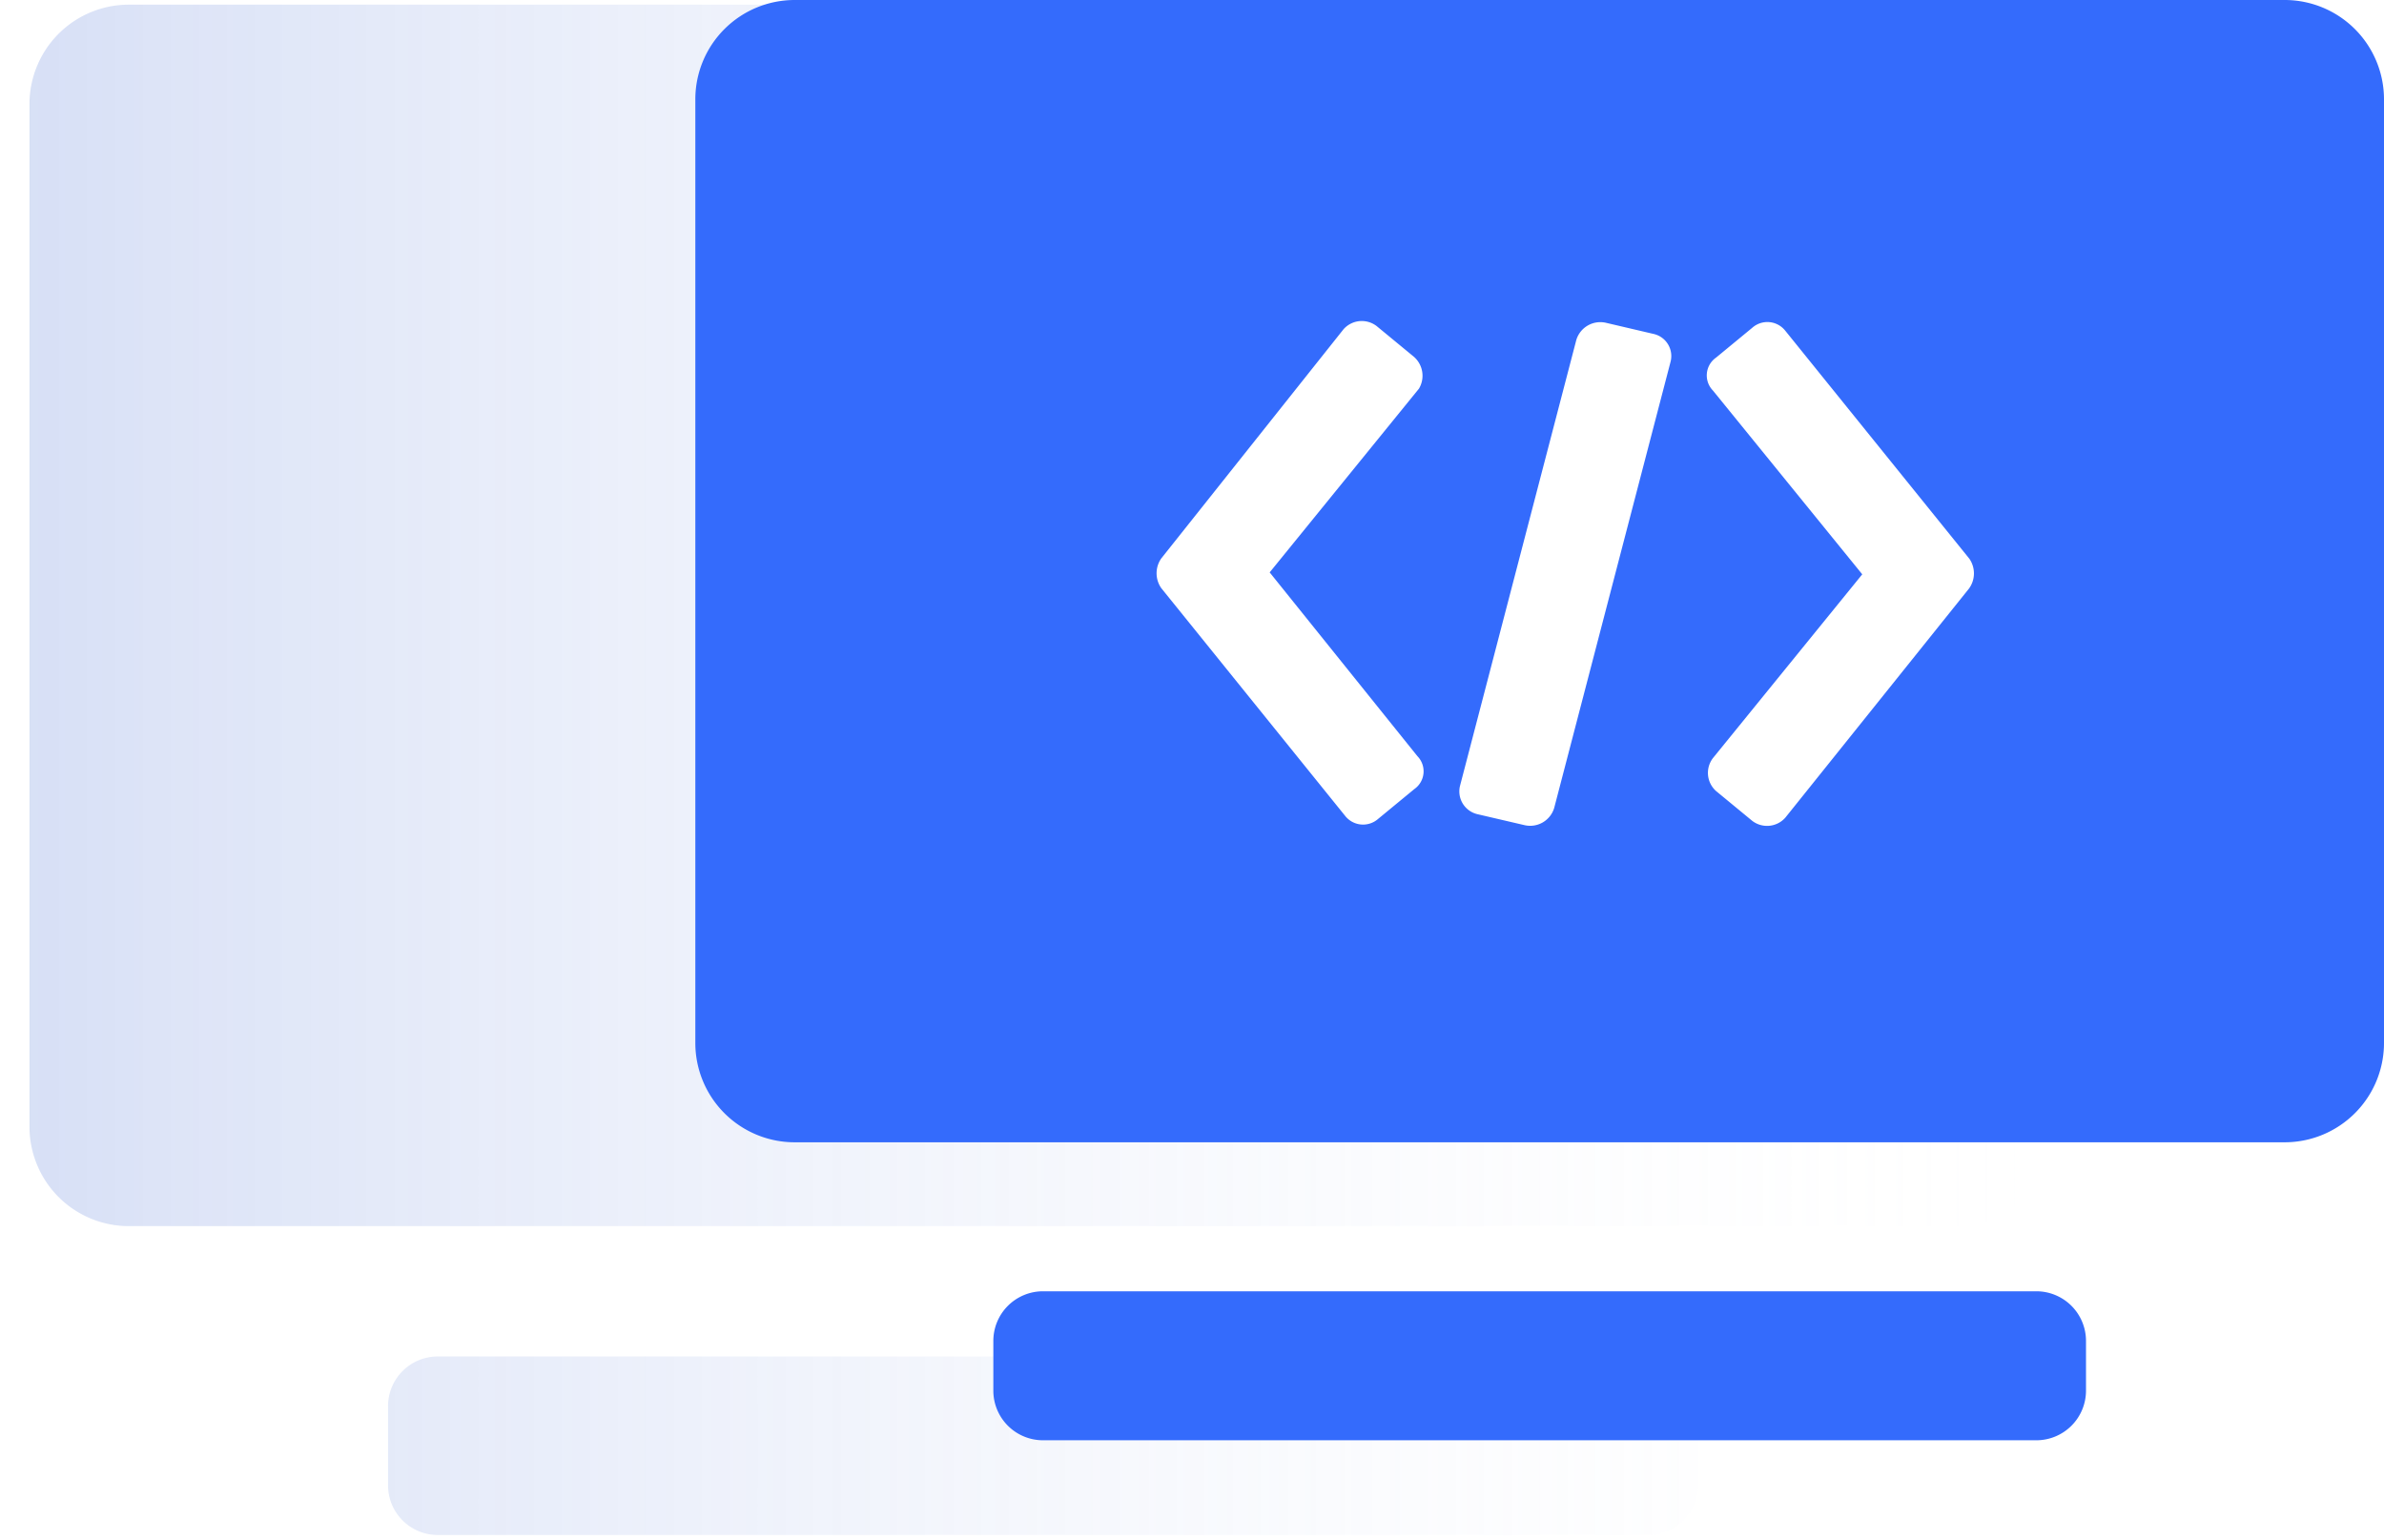
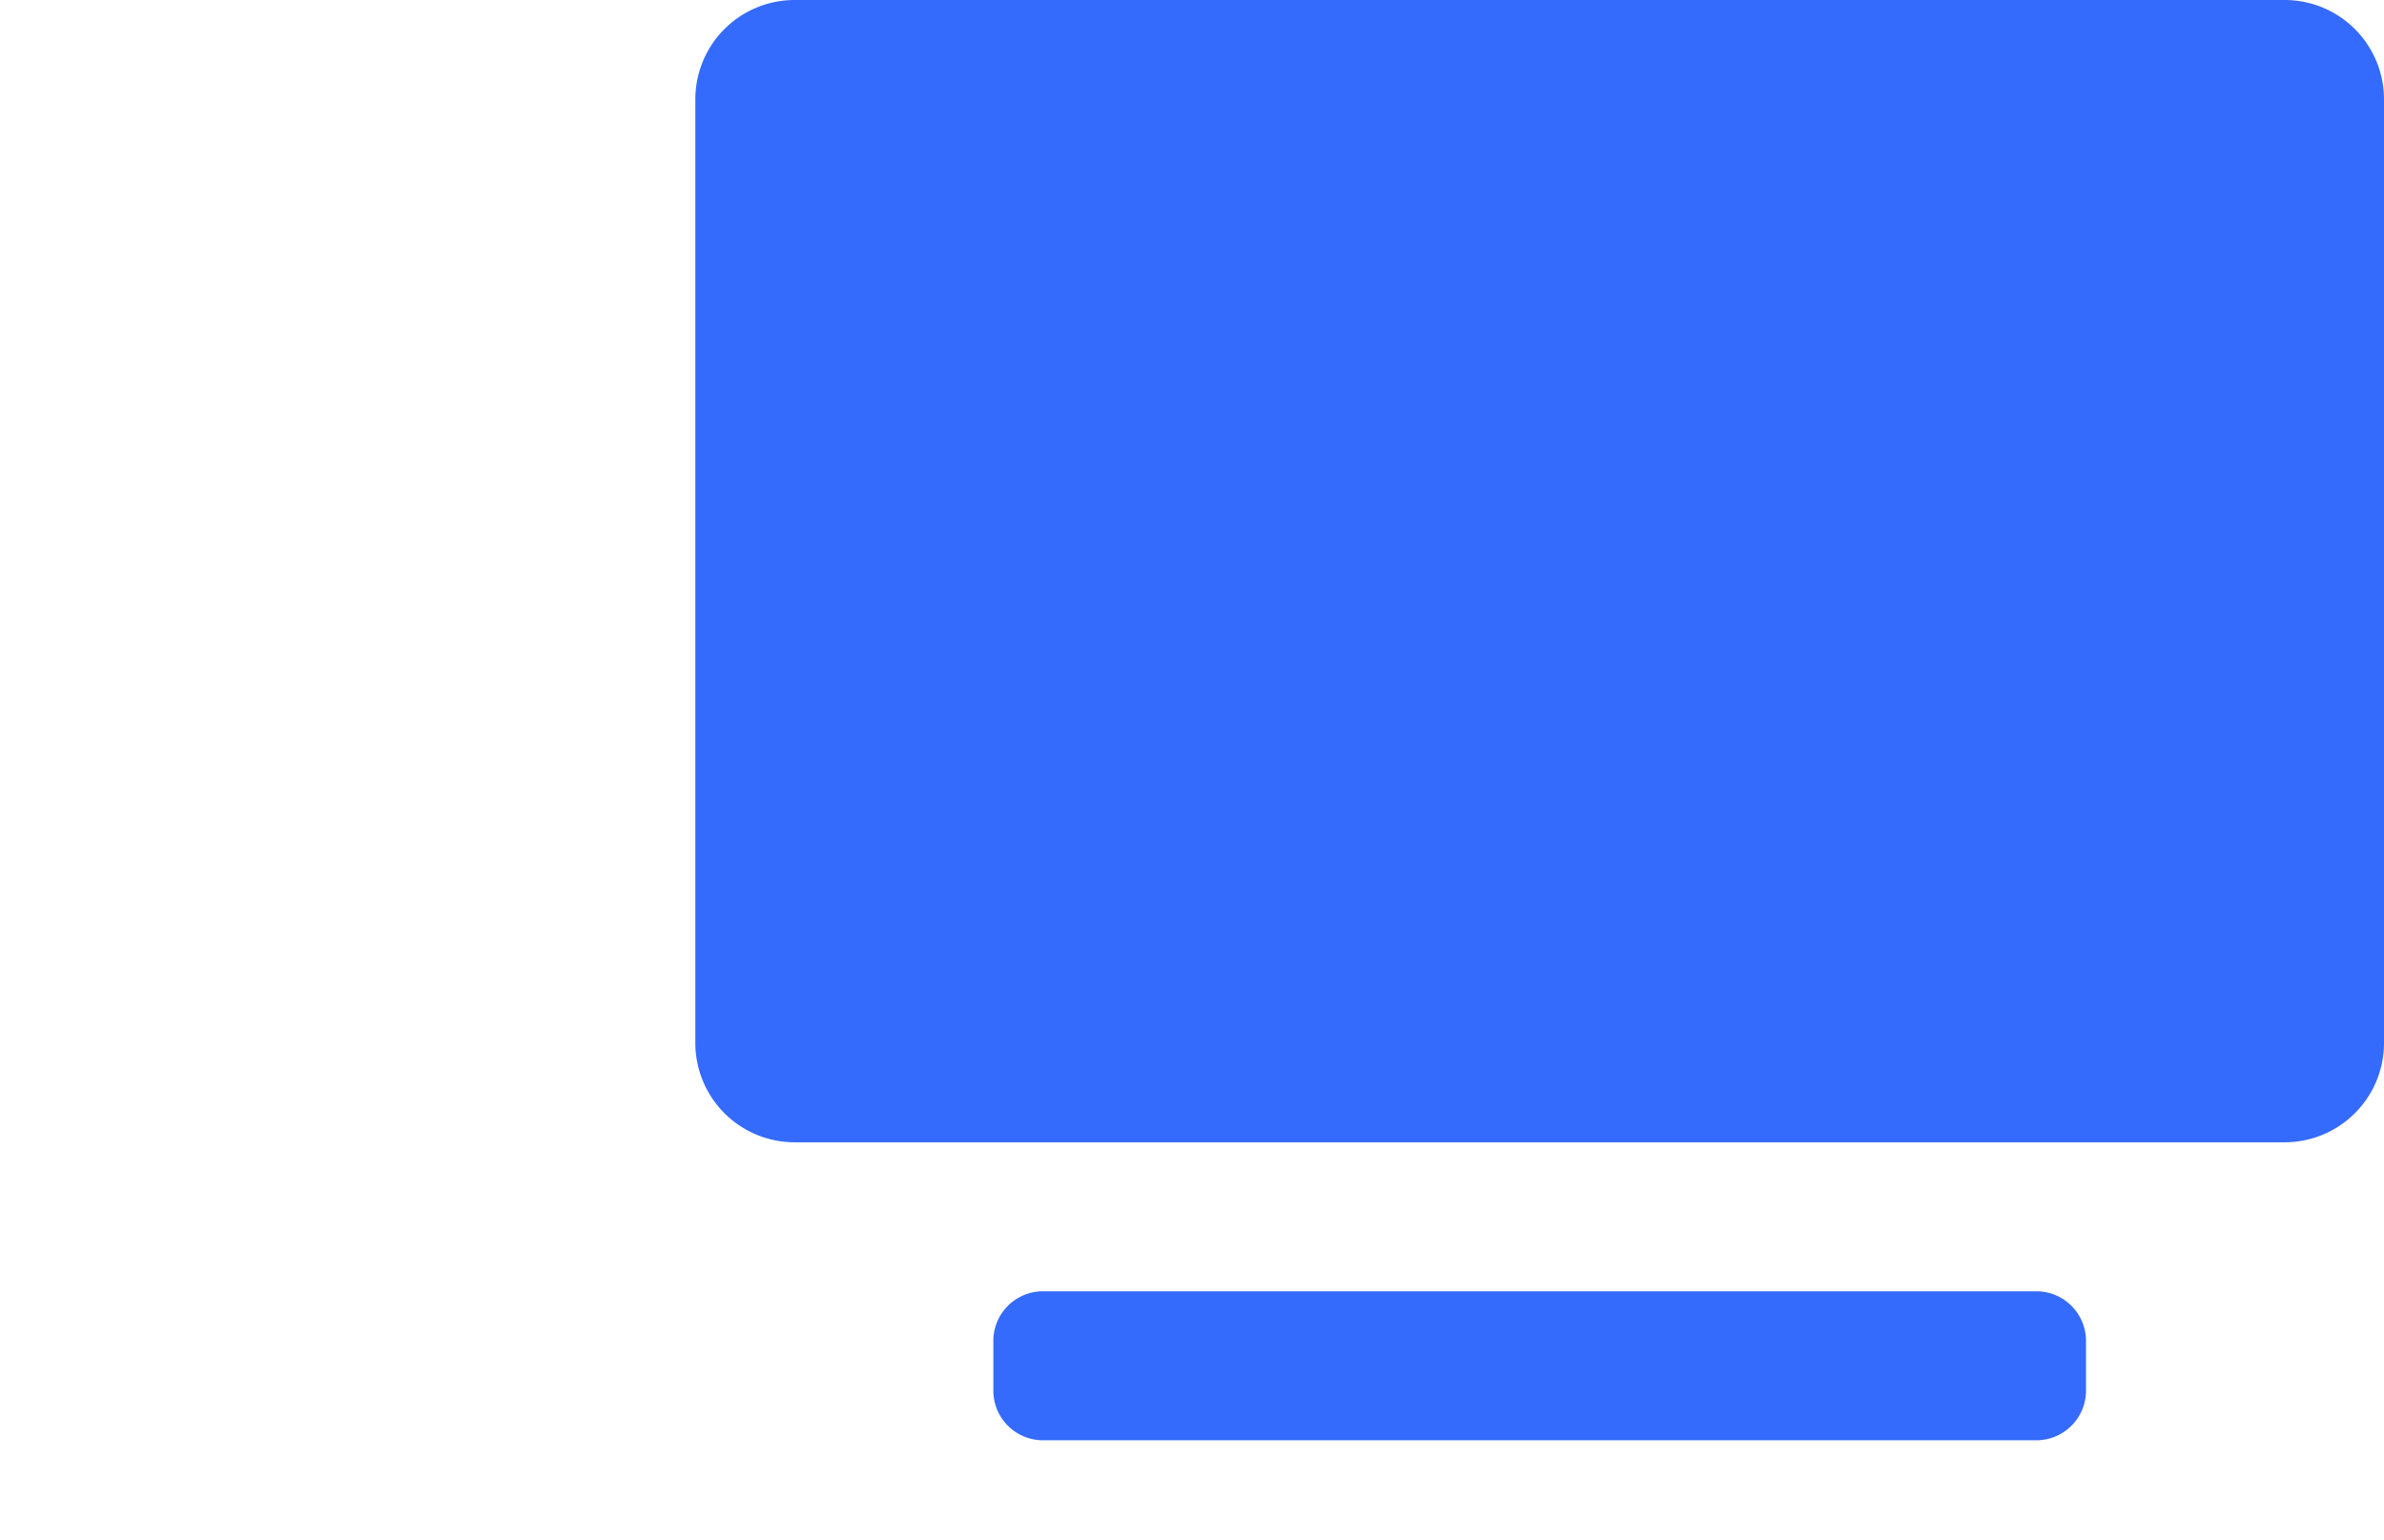
<svg xmlns="http://www.w3.org/2000/svg" width="48" height="31" viewBox="0 0 48 31">
  <defs>
    <style>
      .cls-1, .cls-2, .cls-3 {
        fill-rule: evenodd;
      }

      .cls-1 {
        opacity: 0.62;
        fill: url(#linear-gradient);
      }

      .cls-2 {
        fill: #346bfc;
        filter: url(#filter);
      }

      .cls-3 {
        fill: #fff;
      }
    </style>
    <linearGradient id="linear-gradient" x1="0.594" y1="15.5" x2="41.406" y2="15.5" gradientUnits="userSpaceOnUse">
      <stop offset="0" stop-color="#7592df" stop-opacity="0.459" />
      <stop offset="1" stop-color="#fff" stop-opacity="0" />
    </linearGradient>
    <filter id="filter" x="14" y="0" width="34" height="29" filterUnits="userSpaceOnUse">
      <feFlood result="flood" flood-color="#2781ff" />
      <feComposite result="composite" operator="in" in2="SourceGraphic" />
      <feBlend result="blend" in2="SourceGraphic" />
    </filter>
  </defs>
-   <path id="矩形_18_拷贝" data-name="矩形 18 拷贝" class="cls-1" d="M2.594,0.094H39.406a2,2,0,0,1,2,2V22.688a2,2,0,0,1-2,2H2.594a2,2,0,0,1-2-2V2.094A2,2,0,0,1,2.594.094ZM8.813,27.313H33.188a1,1,0,0,1,1,1v1.594a1,1,0,0,1-1,1H8.813a1,1,0,0,1-1-1V28.313A1,1,0,0,1,8.813,27.313Z" />
  <path id="矩形_18_拷贝_3" data-name="矩形 18 拷贝 3" class="cls-2" d="M16,0H46a2,2,0,0,1,2,2V21a2,2,0,0,1-2,2H16a2,2,0,0,1-2-2V2A2,2,0,0,1,16,0Zm5,26H41a1,1,0,0,1,1,1v1a1,1,0,0,1-1,1H21a1,1,0,0,1-1-1V27A1,1,0,0,1,21,26Z" />
-   <path id="形状_19" data-name="形状 19" class="cls-3" d="M28.445,7.165l-0.728-.6a0.491,0.491,0,0,0-.665.063l-3.67,4.615a0.521,0.521,0,0,0,0,.6l3.7,4.583a0.459,0.459,0,0,0,.665.063l0.728-.6a0.436,0.436,0,0,0,.063-0.664l-2.974-3.7,3.006-3.7A0.507,0.507,0,0,0,28.445,7.165Zm11.2,4.077-3.7-4.583A0.459,0.459,0,0,0,35.28,6.6l-0.728.6a0.437,0.437,0,0,0-.063.664l3.006,3.7-3.006,3.7a0.49,0.49,0,0,0,.063.664l0.728,0.6a0.491,0.491,0,0,0,.665-0.063l3.7-4.615A0.52,0.52,0,0,0,39.646,11.242Zm-6.36-4.52L32.337,6.5a0.505,0.505,0,0,0-.6.348l-2.341,8.976a0.471,0.471,0,0,0,.348.569l0.949,0.221a0.505,0.505,0,0,0,.6-0.348l2.341-8.976A0.457,0.457,0,0,0,33.286,6.722Z" />
</svg>